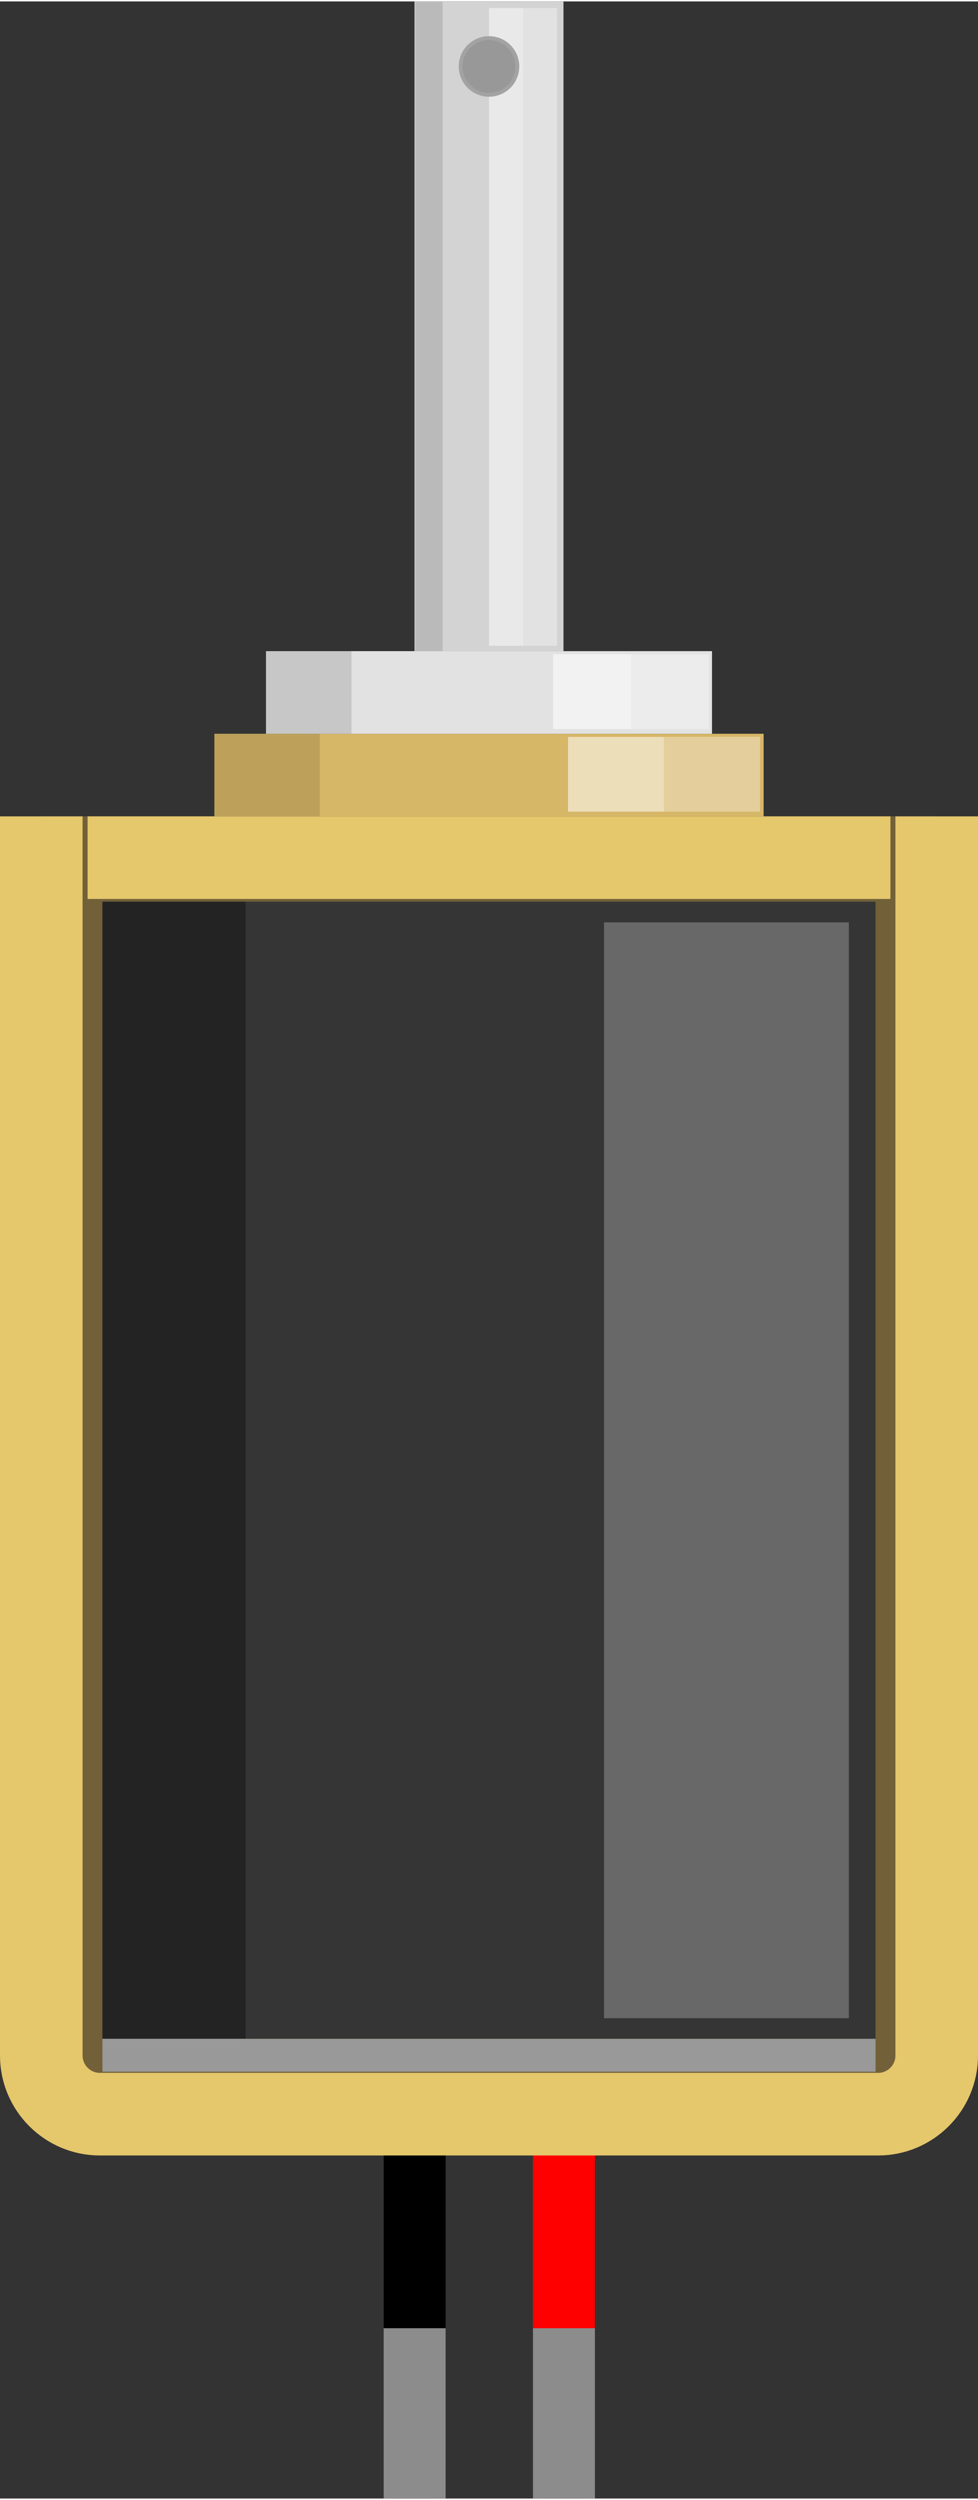
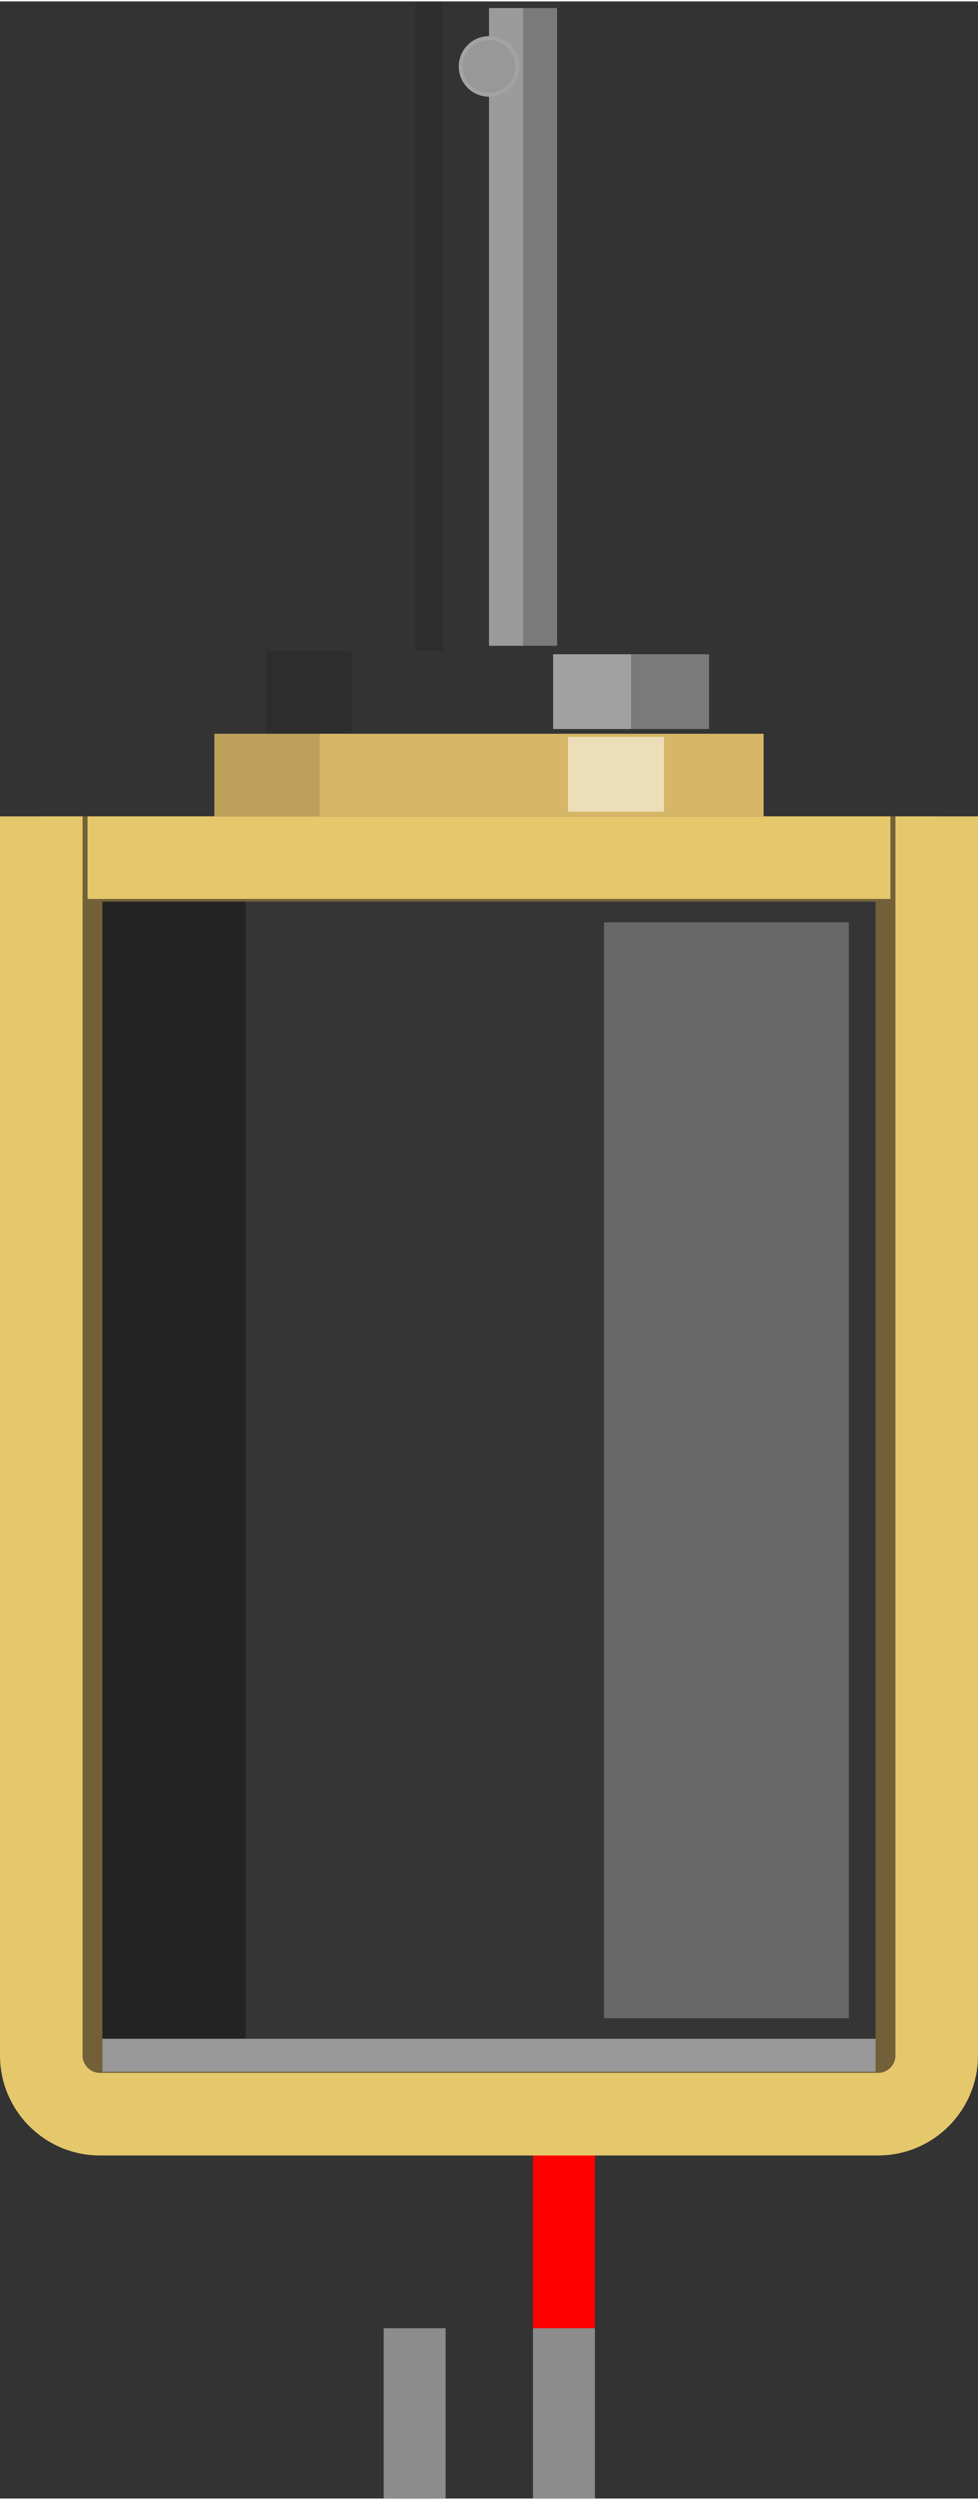
<svg xmlns="http://www.w3.org/2000/svg" version="1.1" baseProfile="basic" id="svg2" x="0px" y="0px" width="0.657in" height="1.679in" viewBox="0 0 47.369 120.917" xml:space="preserve">
  <rect x="0" y="0" width="47.369" height="120.917" fill="#333333" stroke="none" />
  <rect id="connector0pin" x="19.013" y="117.764" fill="#919191" width="2.141" height="3.15" />
  <rect id="connector1pin" x="26.234" y="117.763" fill="#919191" width="2.16" height="3.15" />
  <rect id="connector0terminal" x="19.013" y="120.514" fill="#919191" width="2.141" height="0.402" />
-   <rect id="connector1terminal" x="26.234" y="120.513" fill="#919191" width="2.16" height="0.402" />
  <g id="breadboard">
-     <path fill="none" stroke="#000000" stroke-width="3" d="M20.083,102.305v10.367" />
    <path fill="none" stroke="#FF0000" stroke-width="3" d="M27.314,102.305c0,0,0,6.125,0,10.367" />
    <polyline fill="#726038" points="2,39.462 2,102.305 45.369,102.305 45.369,39.462  " />
    <path fill="none" stroke="#E5C76C" stroke-width="4" d="M2,39.462V99.47c0,1.56,1.275,2.835,2.834,2.835h37.701   c1.559,0,2.834-1.275,2.834-2.835V39.462" />
    <polygon fill="#E5C76C" points="43.127,43.462 4.242,43.462 4.242,39.462 43.127,39.462 43.127,43.462  " />
    <polygon fill="#D6B667" points="36.986,39.462 10.383,39.462 10.383,35.462 36.986,35.462 36.986,39.462  " />
    <rect x="4.962" y="43.594" fill="#353535" width="37.445" height="55.062" />
    <rect x="4.962" y="43.594" opacity="0.35" width="6.933" height="55.062" />
    <rect x="29.256" y="44.594" opacity="0.25" fill="#FFFFFF" width="11.857" height="53.062" />
    <rect x="4.962" y="98.656" fill="#999999" width="37.445" height="1.593" />
    <rect x="10.383" y="35.462" opacity="0.12" width="5.102" height="4" />
-     <rect x="32.161" y="35.612" opacity="0.35" fill="#FFFFFF" width="4.649" height="3.622" />
    <rect x="27.512" y="35.612" opacity="0.54" fill="#FFFFFF" width="4.649" height="3.622" />
-     <polygon fill="#E2E2E2" points="34.486,35.462 12.883,35.462 12.883,31.462 34.486,31.462 34.486,35.462  " />
-     <polygon fill="#D3D3D3" points="27.292,31.462 20.077,31.462 20.077,0 27.292,0 27.292,31.462  " />
    <rect x="12.883" y="31.46" opacity="0.12" width="4.143" height="4.001" />
    <rect x="30.567" y="31.612" opacity="0.35" fill="#FFFFFF" width="3.775" height="3.622" />
    <rect x="26.792" y="31.612" opacity="0.54" fill="#FFFFFF" width="3.775" height="3.622" />
    <rect x="20.112" y="0.018" opacity="0.12" width="1.326" height="31.441" />
    <rect x="25.334" y="0.321" opacity="0.35" fill="#FFFFFF" width="1.648" height="30.881" />
    <rect x="23.685" y="0.321" opacity="0.51" fill="#FFFFFF" width="1.649" height="30.881" />
    <circle fill="#A3A3A3" cx="23.685" cy="3.149" r="1.466" />
    <circle opacity="0.2" fill="#727272" cx="23.685" cy="3.149" r="1.28" />
    <rect id="aa" x="18.583" y="112.671" fill="#8C8C8C" width="3" height="8.245" />
    <rect id="bb" x="25.814" y="112.671" fill="#8C8C8C" width="3" height="8.245" />
  </g>
</svg>